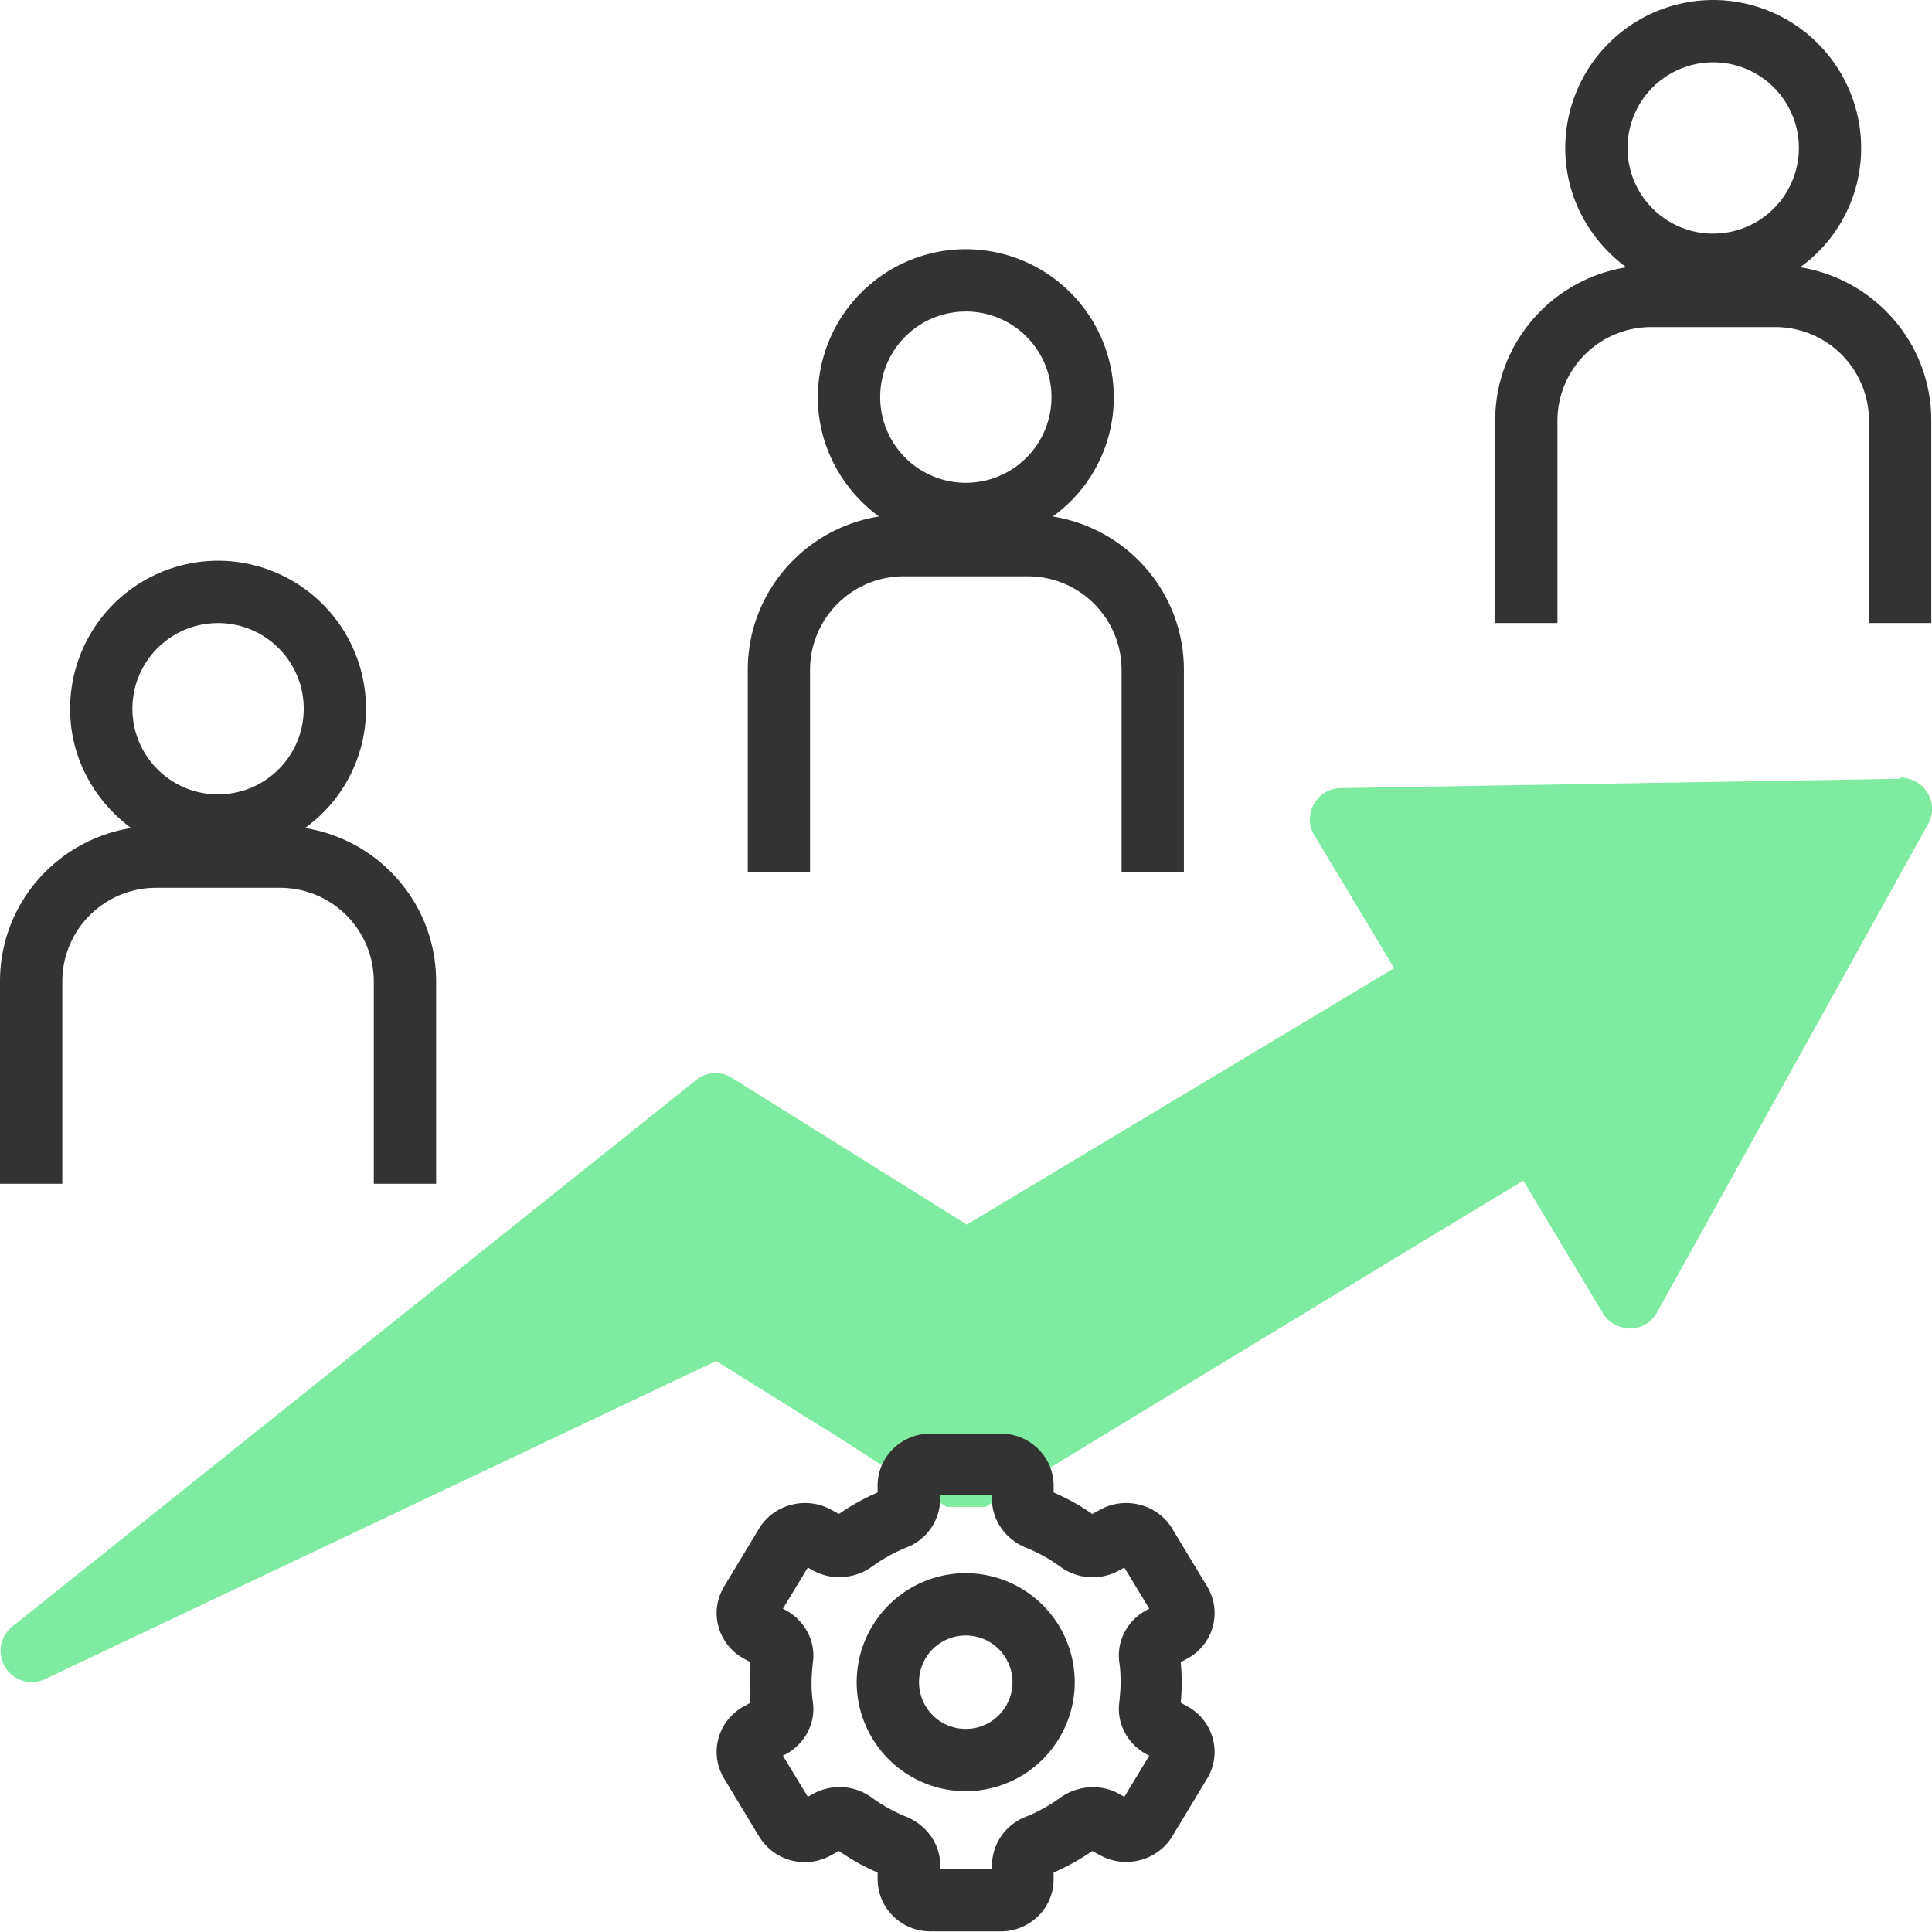
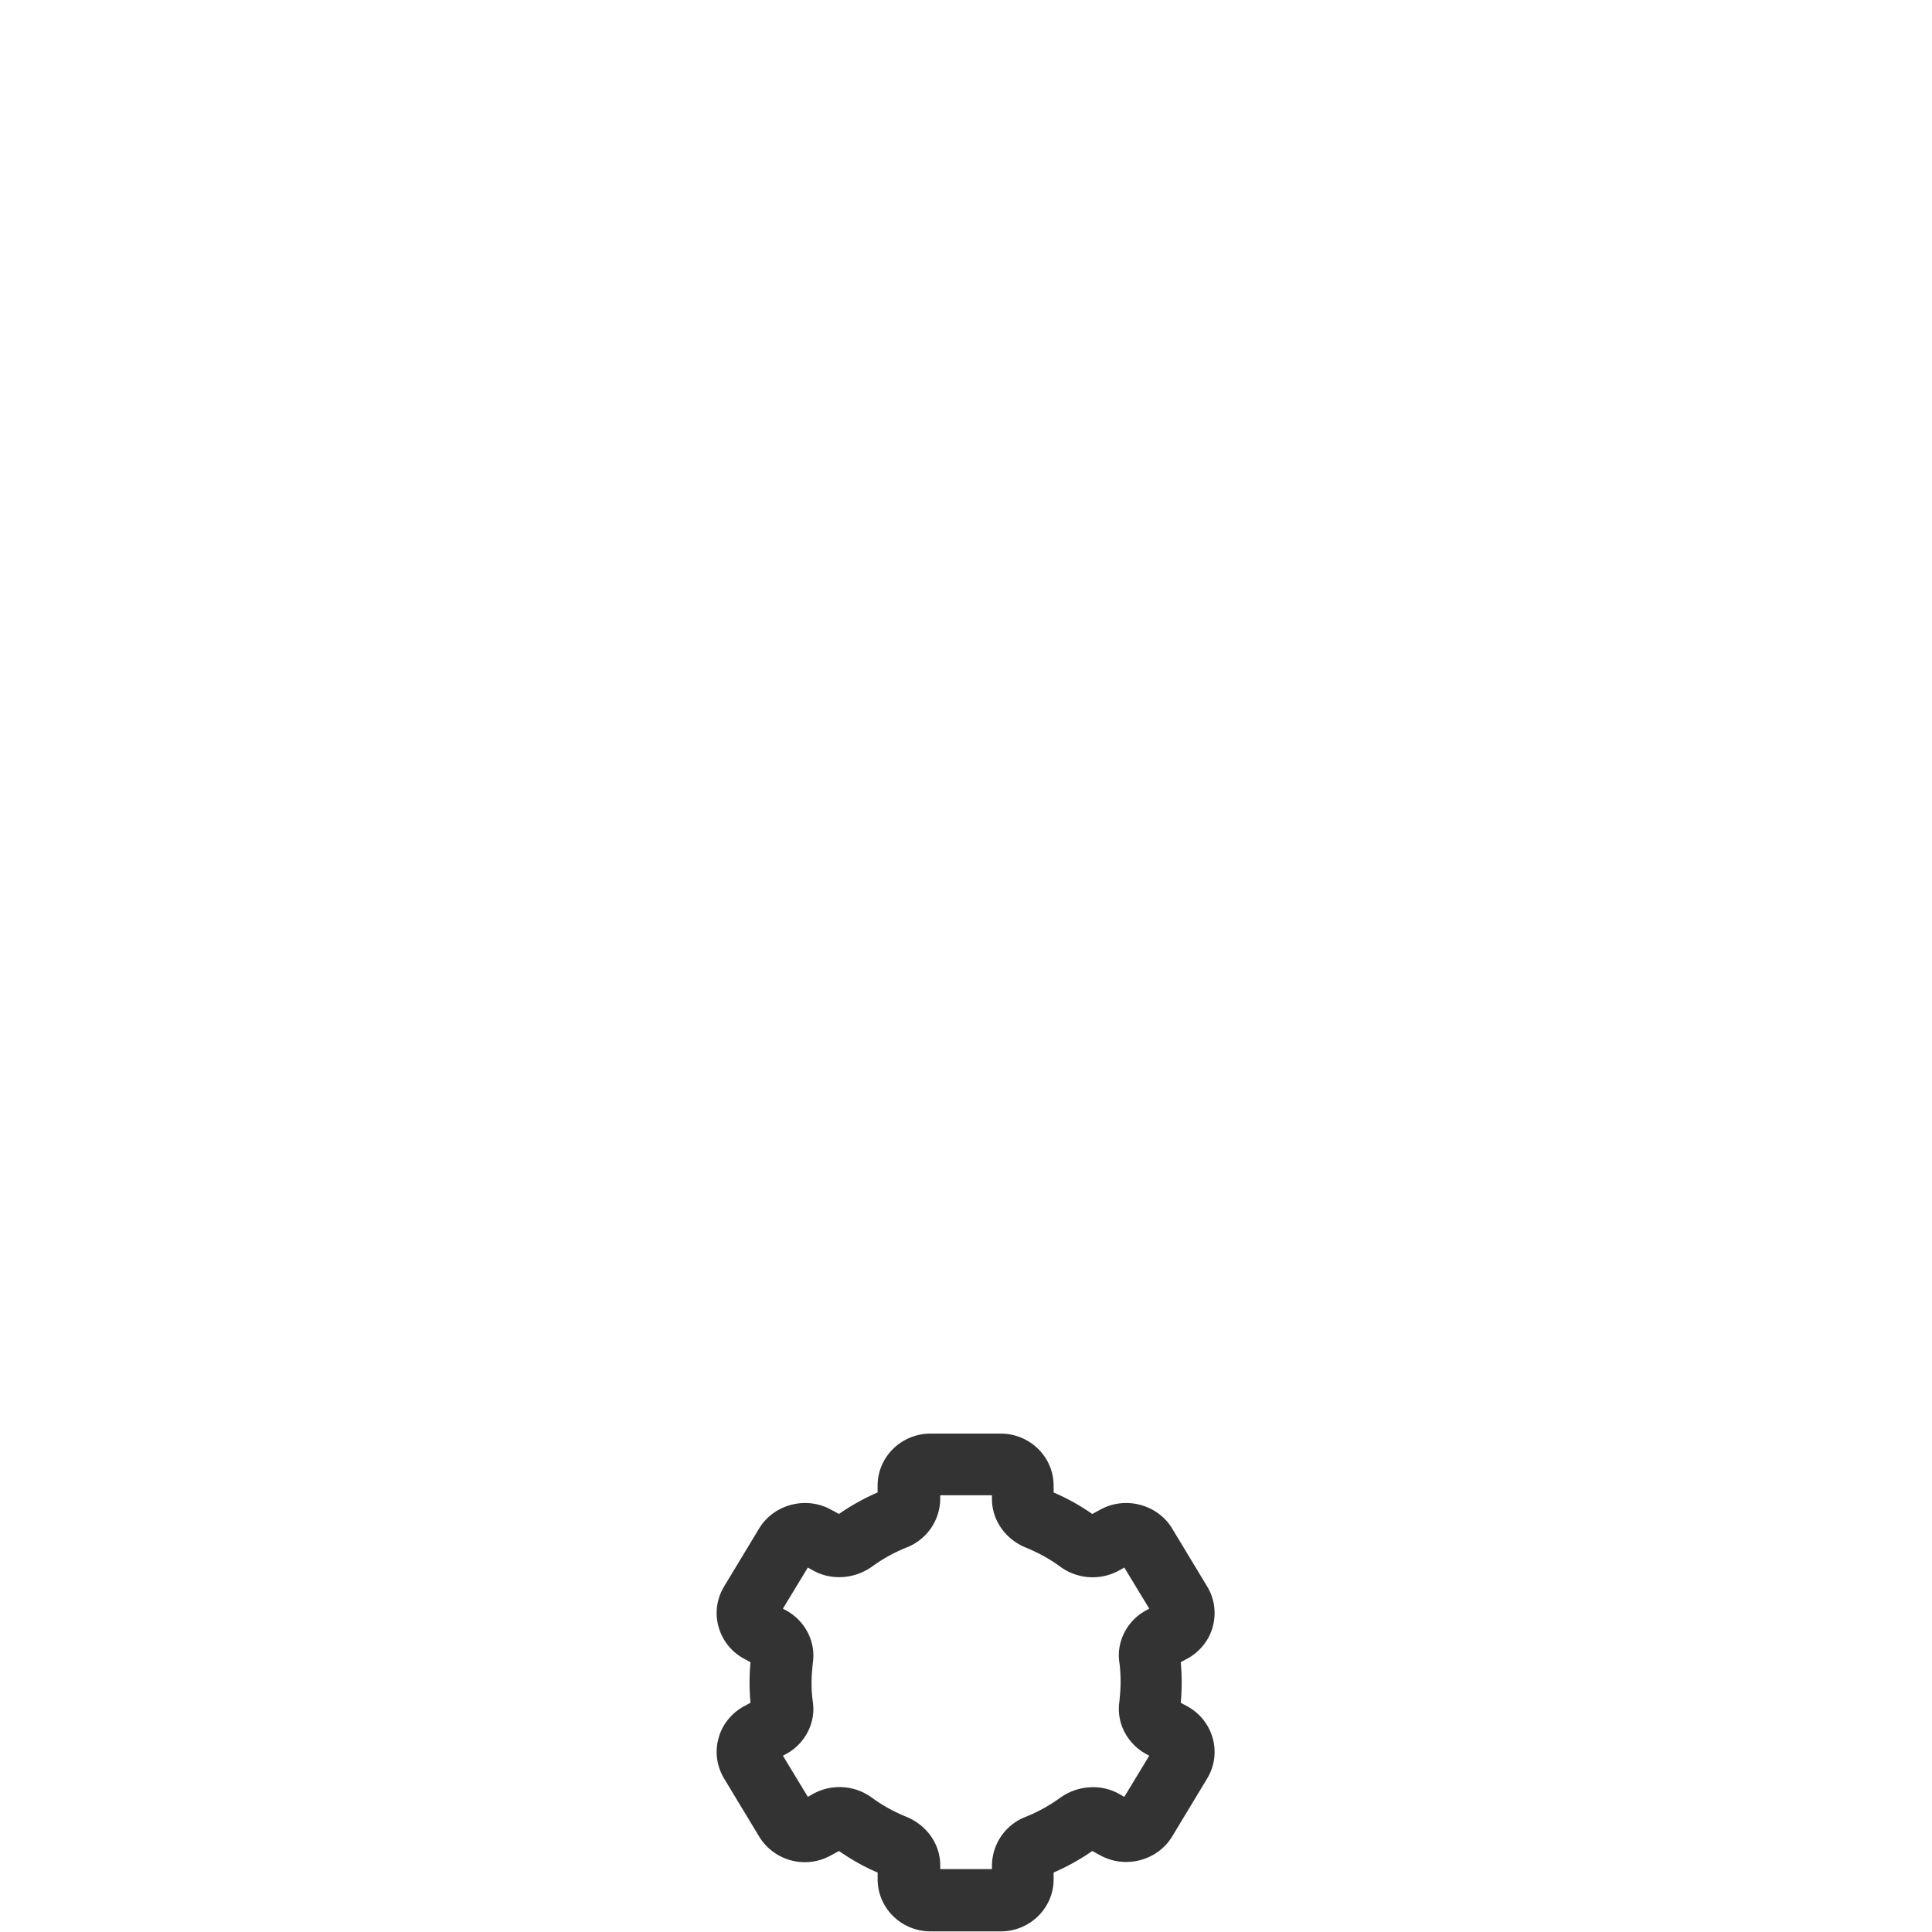
<svg xmlns="http://www.w3.org/2000/svg" width="60" height="60" fill="none">
-   <path d="M59 24.186l-17.365.29a.954.954 0 00-.832.503.939.939 0 00.02.968l2.476 4.12-13.273 7.963-7.294-4.557a.961.961 0 00-1.113.068L.374 50.52A.968.968 0 001.4 52.145l20.84-9.878 3.395 2.119 1.026-1.645-3.841-2.399a.989.989 0 00-.929-.058l-13.805 6.54 14.23-11.367 7.218 4.508a.944.944 0 001.006 0L45.147 31.2a.997.997 0 00.445-.6c.058-.252.02-.513-.106-.735l-2.119-3.512 14.009-.232-6.801 12.248-2.11-3.512a1.006 1.006 0 00-.59-.445.983.983 0 00-.735.106L33.383 42.77l.997 1.655 12.925-7.76 2.476 4.122c.174.3.474.445.842.474a.964.964 0 00.832-.493l8.426-15.18a.961.961 0 00-.019-.967c-.174-.3-.513-.464-.842-.474l-.02.039z" fill="#7FEBA1" />
-   <path d="M22.201 34.199l-16.2 13.2 1.2 1.2 13.8-7.2 8.4 5.4h1.2l16.8-10.2 3 3.6 8.4-15-16.8.6 2.4 4.8L30 39l-7.8-4.8z" fill="#7FEBA1" />
  <path d="M22.312 53.993c-.116.425-.049.86.174 1.238l1.093 1.81a1.662 1.662 0 002.225.58l.252-.136c.377.261.783.494 1.2.668v.212c0 .89.735 1.616 1.644 1.616h2.177c.91 0 1.644-.725 1.644-1.616v-.212a6.908 6.908 0 001.2-.668l.252.136c.774.425 1.77.164 2.225-.58l1.093-1.81a1.59 1.59 0 00.174-1.238 1.62 1.62 0 00-.784-.997l-.212-.116a6.7 6.7 0 000-1.258l.212-.116c.387-.212.678-.58.784-.996a1.588 1.588 0 00-.174-1.238l-1.093-1.81c-.455-.744-1.451-1.006-2.225-.58l-.252.136a6.643 6.643 0 00-1.2-.668v-.213c0-.89-.735-1.615-1.644-1.615H28.9c-.91 0-1.645.725-1.645 1.615v.213a6.915 6.915 0 00-1.2.667l-.25-.135c-.775-.426-1.771-.164-2.226.58l-1.093 1.81c-.223.377-.29.812-.174 1.238.116.426.396.784.783.996l.213.117a6.664 6.664 0 000 1.257l-.213.116c-.386.213-.677.58-.783.997zm2.892-1.751c0-.203.02-.407.04-.61.096-.648-.243-1.296-.823-1.615l-.107-.059.774-1.276.174.096c.562.31 1.277.261 1.82-.126a4.976 4.976 0 011.063-.59 1.636 1.636 0 001.055-1.509v-.116h1.606v.116c0 .658.416 1.248 1.054 1.51.378.154.736.348 1.065.59a1.7 1.7 0 001.818.125l.174-.096.774 1.276-.106.059c-.59.319-.919.977-.822 1.615.029.203.038.397.038.61 0 .213-.019.406-.038.61-.097.647.242 1.296.822 1.615l.106.058-.774 1.277-.174-.097c-.56-.31-1.277-.261-1.818.126a4.973 4.973 0 01-1.065.59 1.636 1.636 0 00-1.054 1.51v.115H29.2v-.116c0-.658-.416-1.248-1.055-1.509a4.973 4.973 0 01-1.064-.59 1.7 1.7 0 00-1.819-.126l-.174.097-.774-1.277.107-.058c.59-.32.919-.977.822-1.616a4.21 4.21 0 01-.039-.61z" fill="#333" />
-   <path d="M29.991 55.628a3.39 3.39 0 003.386-3.386 3.39 3.39 0 00-3.386-3.386 3.39 3.39 0 00-3.386 3.386 3.39 3.39 0 003.386 3.386zm0-4.837a1.45 1.45 0 011.452 1.45 1.45 1.45 0 01-1.452 1.452 1.45 1.45 0 01-1.45-1.451 1.45 1.45 0 011.45-1.451zM1.935 30.474a2.91 2.91 0 012.902-2.902h3.87a2.91 2.91 0 012.902 2.902v6.289h1.935v-6.288c0-2.41-1.77-4.393-4.073-4.76a4.553 4.553 0 001.896-3.706 4.6 4.6 0 00-4.595-4.595 4.6 4.6 0 00-4.595 4.595c0 1.529.754 2.864 1.896 3.706C1.77 26.082 0 28.065 0 30.475v6.288h1.935v-6.288zM6.772 19.35c1.47 0 2.66 1.19 2.66 2.66 0 1.47-1.19 2.66-2.66 2.66-1.47 0-2.66-1.19-2.66-2.66 0-1.47 1.19-2.66 2.66-2.66zm18.385 1.45a2.91 2.91 0 012.903-2.902h3.87a2.91 2.91 0 012.902 2.902v6.288h1.935V20.8c0-2.409-1.77-4.392-4.073-4.76a4.553 4.553 0 001.896-3.705 4.6 4.6 0 00-4.595-4.596 4.6 4.6 0 00-4.596 4.596c0 1.528.755 2.863 1.897 3.705-2.303.368-4.073 2.351-4.073 4.76v6.288h1.934V20.8zm4.838-11.126c1.47 0 2.66 1.19 2.66 2.66a2.659 2.659 0 11-5.32.001c0-1.47 1.19-2.66 2.66-2.66zM55.905 8.3A4.553 4.553 0 0057.8 4.596 4.6 4.6 0 0053.206 0a4.6 4.6 0 00-4.596 4.595c0 1.529.755 2.864 1.897 3.706-2.303.367-4.073 2.35-4.073 4.76v6.288h1.934V13.06a2.91 2.91 0 012.903-2.902h3.87a2.91 2.91 0 012.902 2.902v6.289h1.935V13.06c0-2.409-1.77-4.392-4.073-4.76zm-2.7-1.044c-1.47 0-2.66-1.19-2.66-2.66a2.659 2.659 0 012.66-2.661 2.659 2.659 0 11.001 5.32z" fill="#333" />
</svg>